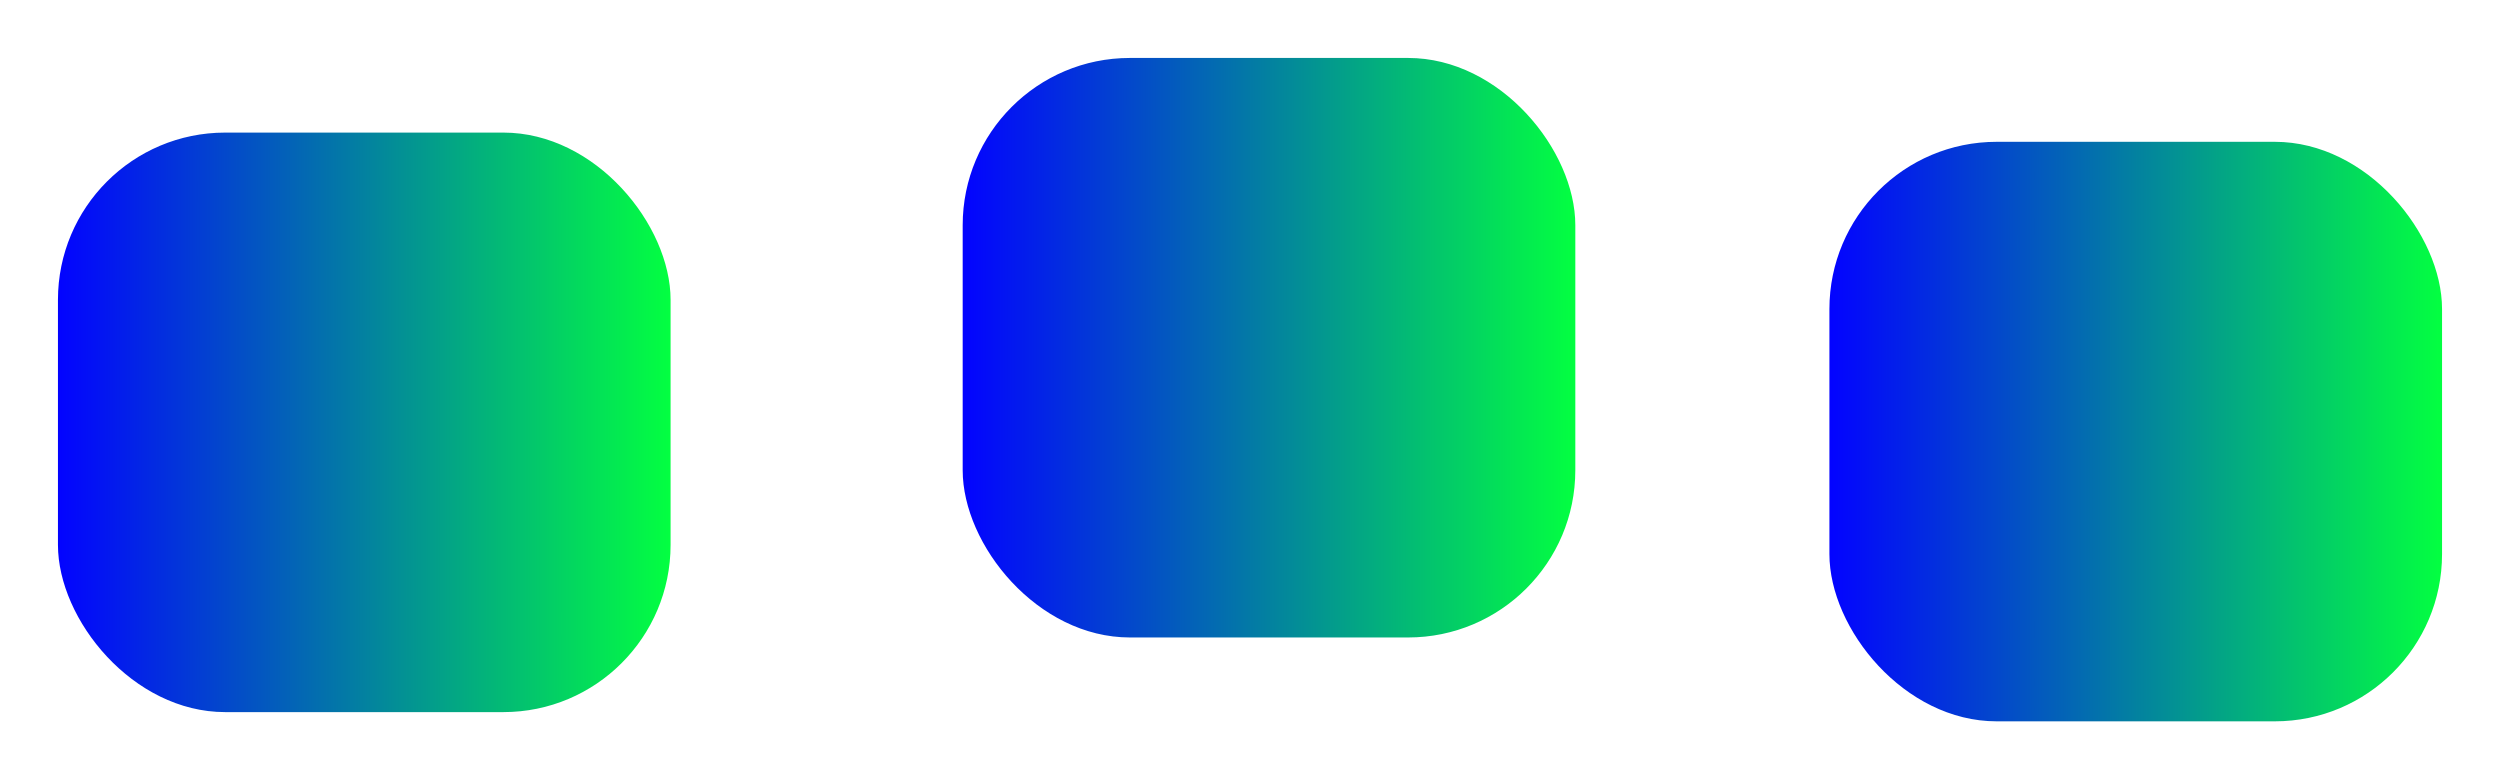
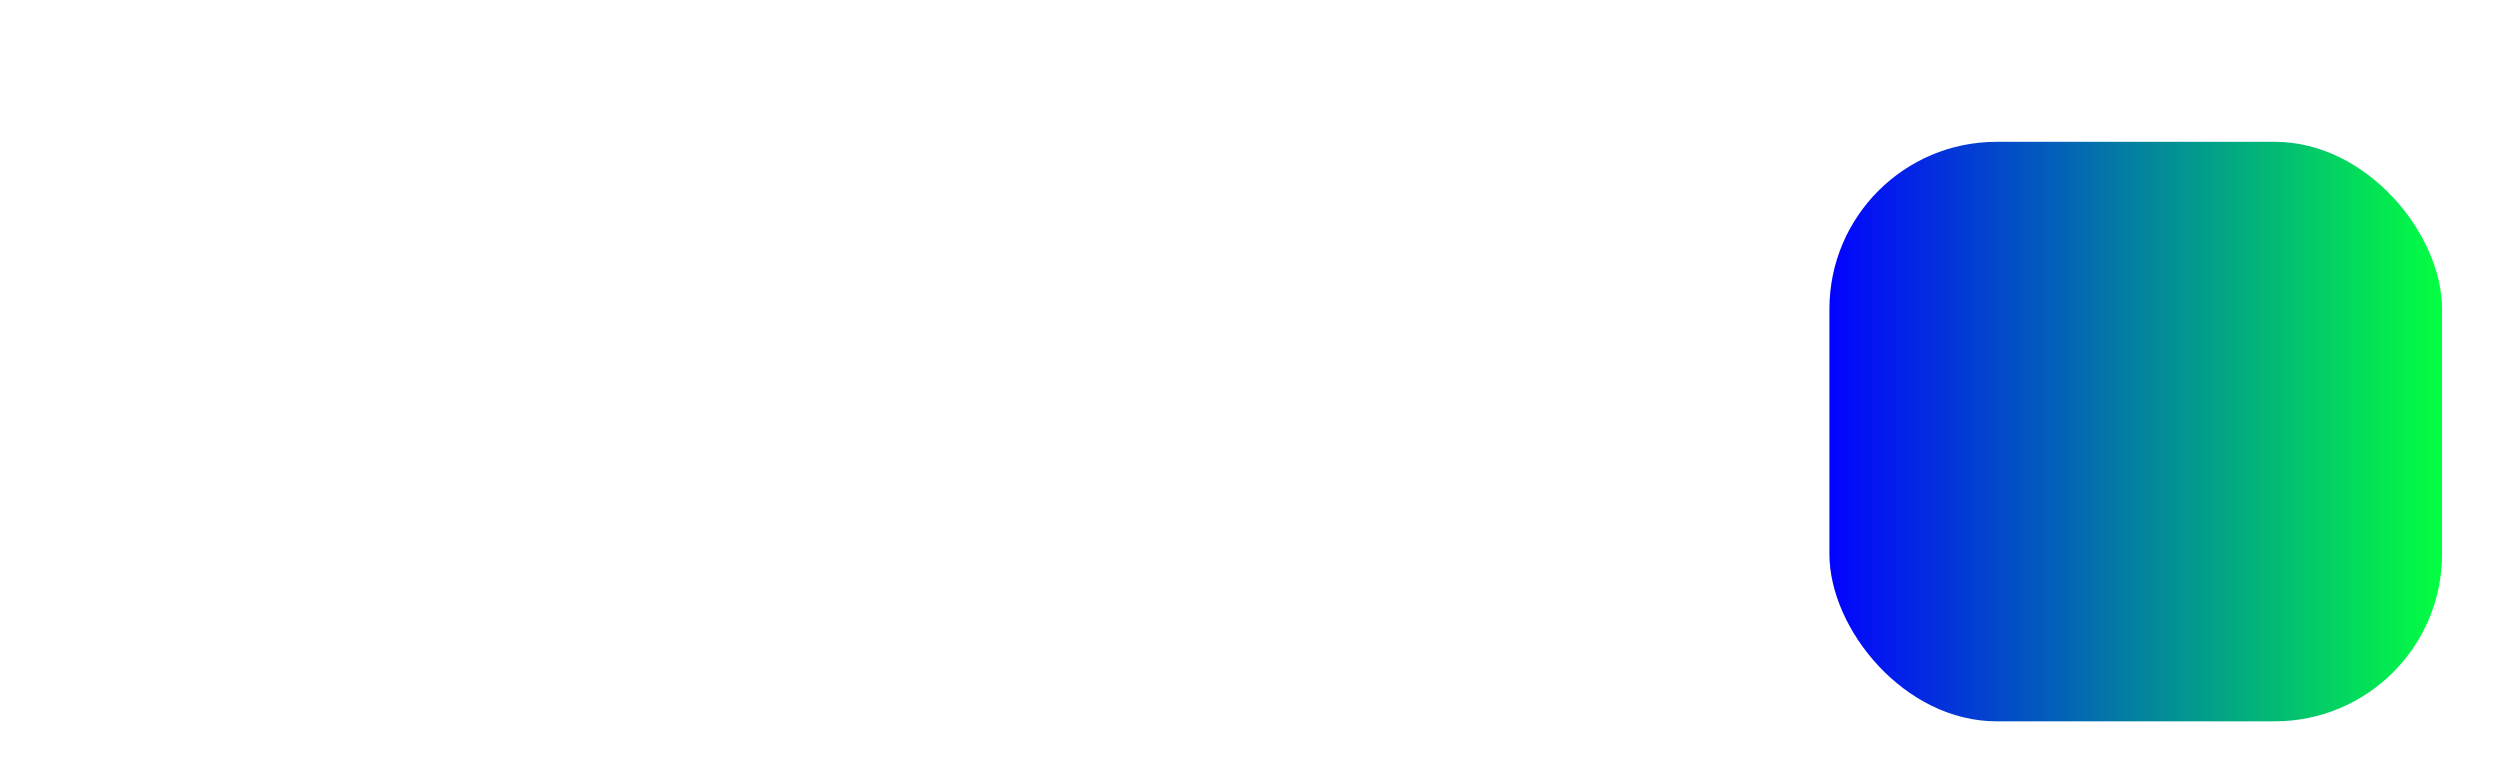
<svg xmlns="http://www.w3.org/2000/svg" xmlns:ns1="http://www.inkscape.org/namespaces/inkscape" xmlns:ns2="http://sodipodi.sourceforge.net/DTD/sodipodi-0.dtd" xmlns:xlink="http://www.w3.org/1999/xlink" width="431.393" height="134.471" id="svg2" version="1.1" ns1:version="0.48.4 r9939" ns2:docname="GradientEdit.svg">
  <defs id="defs4">
    <linearGradient id="linearGradient3755">
      <stop style="stop-color:#0000ff;stop-opacity:1;" offset="0" id="stop3757" />
      <stop style="stop-color:#00ff3e;stop-opacity:1;" offset="1" id="stop3759" />
    </linearGradient>
    <linearGradient ns1:collect="always" xlink:href="#linearGradient3755" id="linearGradient3761" x1="31.429" y1="105.219" x2="137.143" y2="105.219" gradientUnits="userSpaceOnUse" />
    <linearGradient id="linearGradient3755-7">
      <stop style="stop-color:#0000ff;stop-opacity:1;" offset="0" id="stop3757-4" />
      <stop style="stop-color:#00ff3e;stop-opacity:1;" offset="1" id="stop3759-0" />
    </linearGradient>
    <linearGradient y2="105.219" x2="137.143" y1="105.219" x1="31.429" gradientUnits="userSpaceOnUse" id="linearGradient3778" xlink:href="#linearGradient3755-7" ns1:collect="always" />
    <linearGradient ns1:collect="always" xlink:href="#linearGradient3755" id="linearGradient3799" gradientUnits="userSpaceOnUse" x1="31.429" y1="105.219" x2="137.143" y2="105.219" />
  </defs>
  <ns2:namedview id="base" pagecolor="#ffffff" bordercolor="#666666" borderopacity="1.0" ns1:pageopacity="0.0" ns1:pageshadow="2" ns1:zoom="0.6281107502" ns1:cx="328.3296066" ns1:cy="-359.3696894" ns1:document-units="px" ns1:current-layer="layer1" showgrid="false" ns1:window-width="1440" ns1:window-height="881" ns1:window-x="-4" ns1:window-y="-4" ns1:window-maximized="1" fit-margin-top="10" fit-margin-left="10" fit-margin-right="10" fit-margin-bottom="10" />
  <g ns1:label="Layer 1" ns1:groupmode="layer" id="layer1" transform="translate(-21.429,-32.34)">
-     <rect style="opacity:0.99;color:#000000;fill:url(#linearGradient3761);fill-opacity:1;fill-rule:nonzero;stroke:none;stroke-width:9;marker:none;visibility:visible;display:inline;overflow:visible;enable-background:accumulate" id="rect2985" width="105.714" height="100" x="31.429" y="55.219" ry="28.858" />
-     <rect transform="translate(156.118,-12.879)" style="opacity:0.99;color:#000000;fill:url(#linearGradient3778);fill-opacity:1;fill-rule:nonzero;stroke:none;stroke-width:9;marker:none;visibility:visible;display:inline;overflow:visible;enable-background:accumulate" id="rect2985-9" width="105.714" height="100" x="31.429" y="55.219" ry="28.858" />
    <rect ry="28.858" y="55.219" x="31.429" height="100" width="105.714" id="rect3797" style="opacity:0.99;color:#000000;fill:url(#linearGradient3799);fill-opacity:1;fill-rule:nonzero;stroke:none;stroke-width:9;marker:none;visibility:visible;display:inline;overflow:visible;enable-background:accumulate" transform="translate(305.679,1.592)" />
  </g>
</svg>